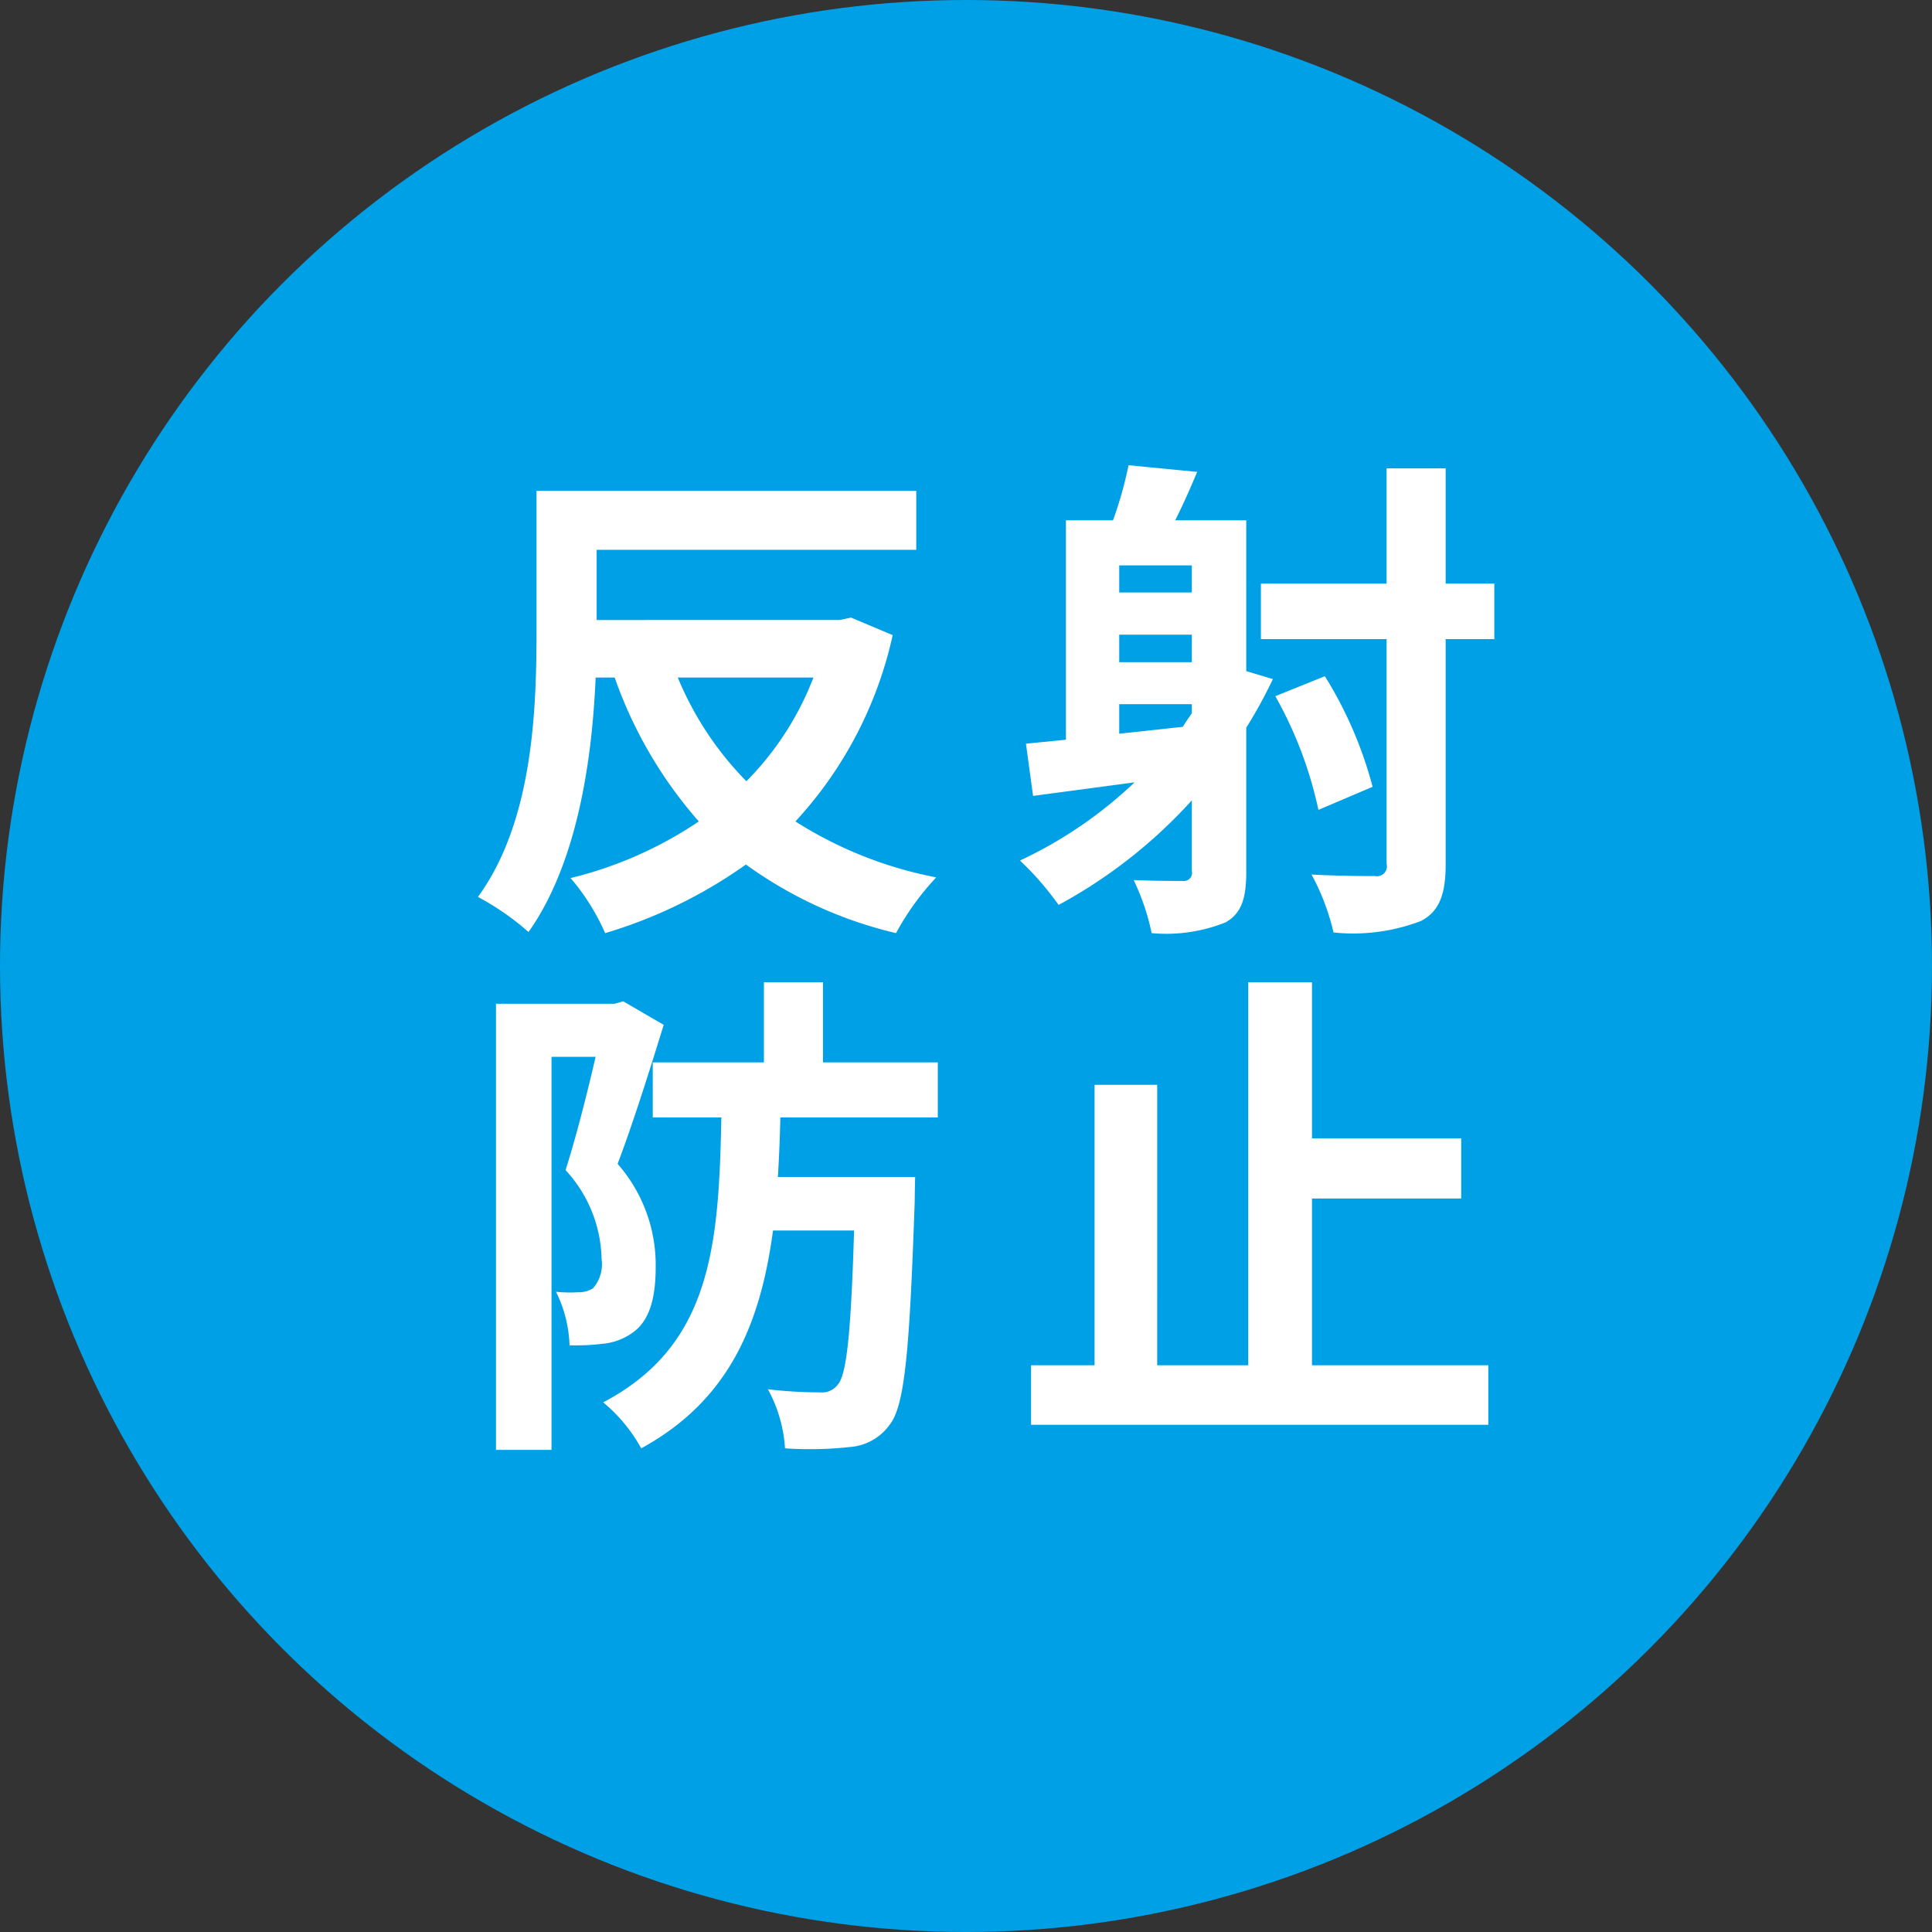
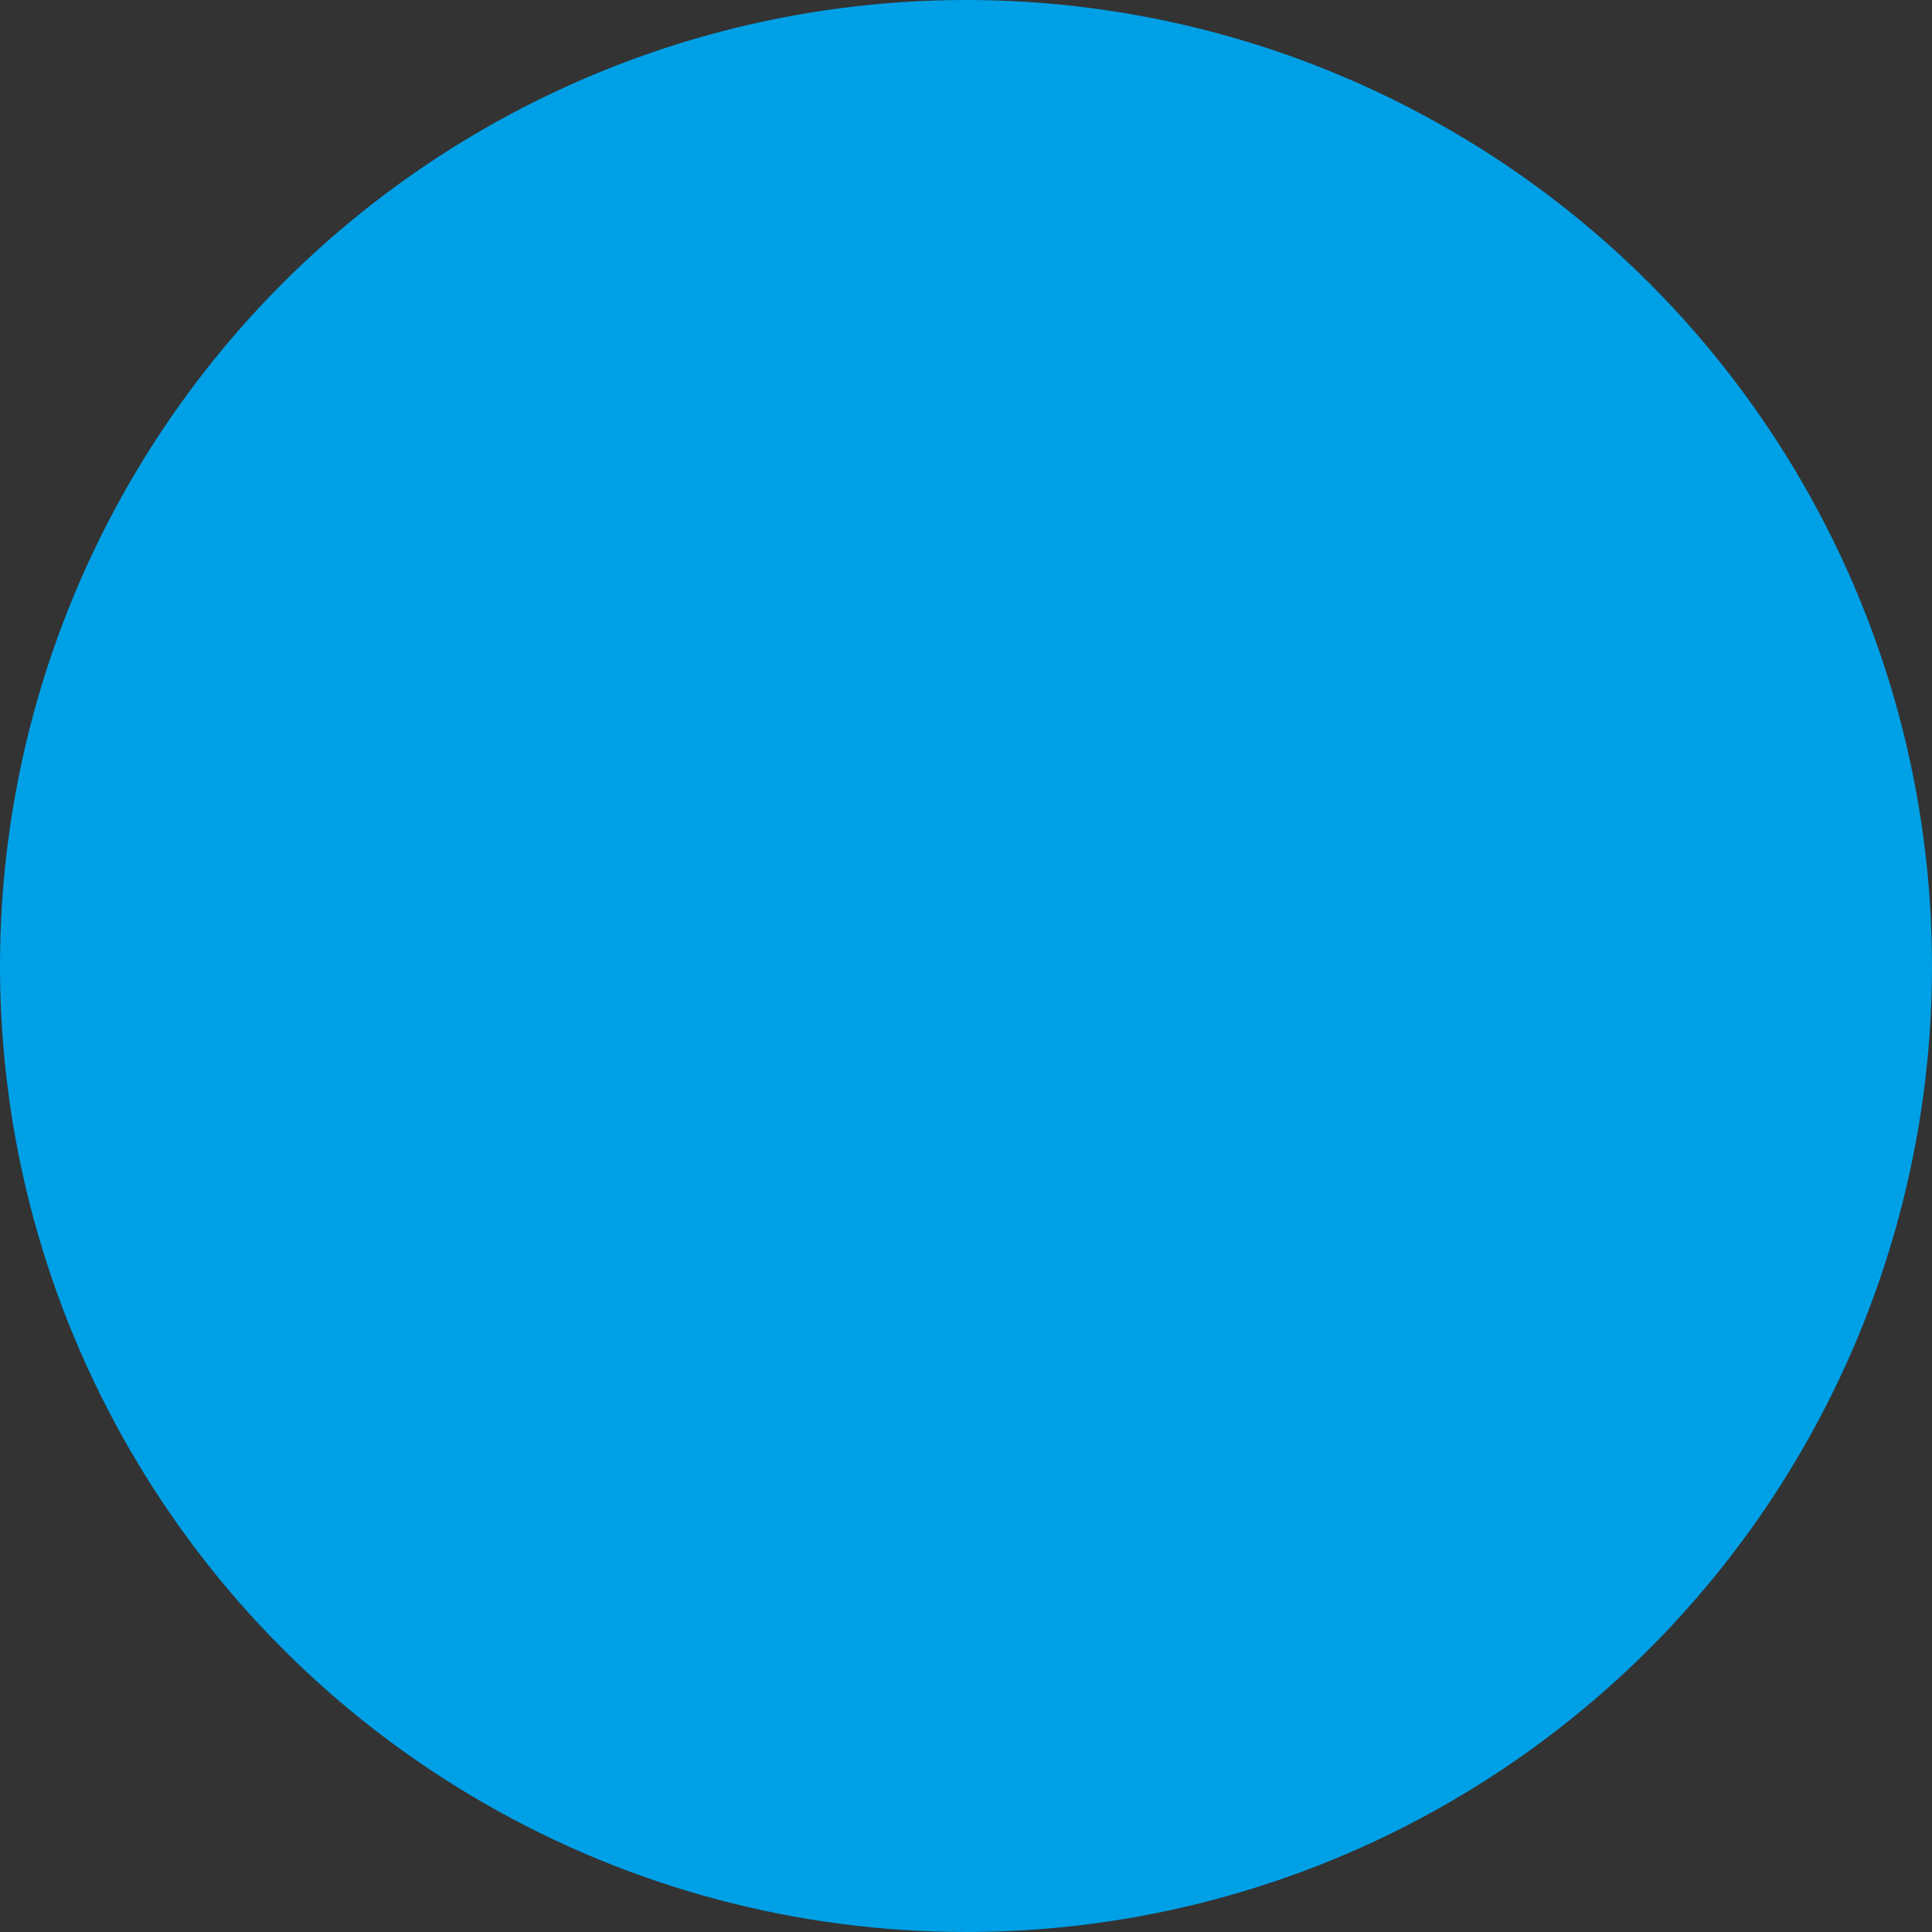
<svg xmlns="http://www.w3.org/2000/svg" width="87" height="87">
  <rect width="100%" height="100%" fill="#333333" stroke="none" />
  <circle data-name="楕円形 2" cx="43.5" cy="43.5" r="43.5" fill="#00a0e6" />
-   <path data-name="反射 防止" d="M36.63 30.51a13.49 13.49 0 0 1-3.02 4.67 14.632 14.632 0 0 1-3.089-4.67h6.109zm1.69-2.7l-.51.11H26.868v-3.16H41.26V22.1h-17.1v6.3c0 3.56-.157 8.59-2.638 11.99a11.867 11.867 0 0 1 2.278 1.58c2.187-3.09 2.864-7.71 3.022-11.46h.857a19.637 19.637 0 0 0 3.789 6.48 17.857 17.857 0 0 1-5.774 2.55 9.914 9.914 0 0 1 1.556 2.48 21.5 21.5 0 0 0 6.339-3.09 18.913 18.913 0 0 0 6.76 3.09 11.982 11.982 0 0 1 1.81-2.51 18.183 18.183 0 0 1-6.34-2.52 18.067 18.067 0 0 0 4.38-8.39zm12.08 3.9h3.27v.41c-.14.2-.28.4-.41.61l-2.86.31v-1.33zm3.27-5.03H50.4v-1.22h3.27v1.22zm0 3.14H50.4v-1.24h3.27v1.24zm2.45.4v-6.79h-3.2c.32-.63.66-1.39.99-2.18l-3.09-.3a17.665 17.665 0 0 1-.7 2.48H48v9.88l-1.8.18.32 2.35c1.35-.18 2.93-.39 4.57-.61a19.344 19.344 0 0 1-5.16 3.52 13.4 13.4 0 0 1 1.74 2 22.579 22.579 0 0 0 6-4.71v3.18a.368.368 0 0 1-.41.45c-.32 0-1.29 0-2.21-.04a10.37 10.37 0 0 1 .81 2.39 7.216 7.216 0 0 0 3.32-.48c.72-.4.94-1.08.94-2.27v-6.5a21.891 21.891 0 0 0 1.2-2.19zm11.17-3.94H65.1v-5.19h-2.66v5.19h-5.66v2.5h5.66V38.9a.446.446 0 0 1-.52.55c-.41 0-1.62 0-2.86-.07a10.377 10.377 0 0 1 .99 2.61 8.555 8.555 0 0 0 3.92-.51c.81-.41 1.13-1.15 1.13-2.55V28.78h2.19v-2.5zm-5.48 9.15a18.155 18.155 0 0 0-2.15-4.98l-2.23.9a18.171 18.171 0 0 1 1.94 5.12zm-33.747 9.66l-.383.11h-5.345v20.09h2.5v-17.7h1.985c-.361 1.58-.88 3.63-1.353 5.1a6.07 6.07 0 0 1 1.623 4.01 1.637 1.637 0 0 1-.383 1.31 1.143 1.143 0 0 1-.654.18 5.916 5.916 0 0 1-1.015-.02 5.844 5.844 0 0 1 .609 2.41 10.139 10.139 0 0 0 1.511-.07 2.716 2.716 0 0 0 1.331-.5c.721-.51 1.037-1.46 1.037-2.95a6.9 6.9 0 0 0-1.714-4.65c.677-1.78 1.466-4.28 2.075-6.26zm14.167 5.23v-2.48h-5.17v-3.61H34.4v3.61h-5.006v2.48h3.089c-.112 5.84-.473 10.28-5.322 12.83a7.176 7.176 0 0 1 1.714 2.07c3.947-2.16 5.365-5.57 5.935-9.81h3.65c-.14 4.65-.34 6.52-.74 6.95a.884.884 0 0 1-.79.34 20.222 20.222 0 0 1-2.35-.14 6.364 6.364 0 0 1 .77 2.66 16.612 16.612 0 0 0 2.93-.06 2.417 2.417 0 0 0 1.78-1c.7-.87.9-3.47 1.13-10.05 0-.34.02-1.11.02-1.11h-6.18c.05-.86.09-1.76.11-2.68h7.09zm16.85 11.16v-7.51h6.72v-2.71h-6.72v-7.03h-2.87v17.25h-4.1V48.85h-2.82v12.63h-2.86v2.68h20.59v-2.68h-7.94z" fill="#fff" fill-rule="evenodd" />
</svg>